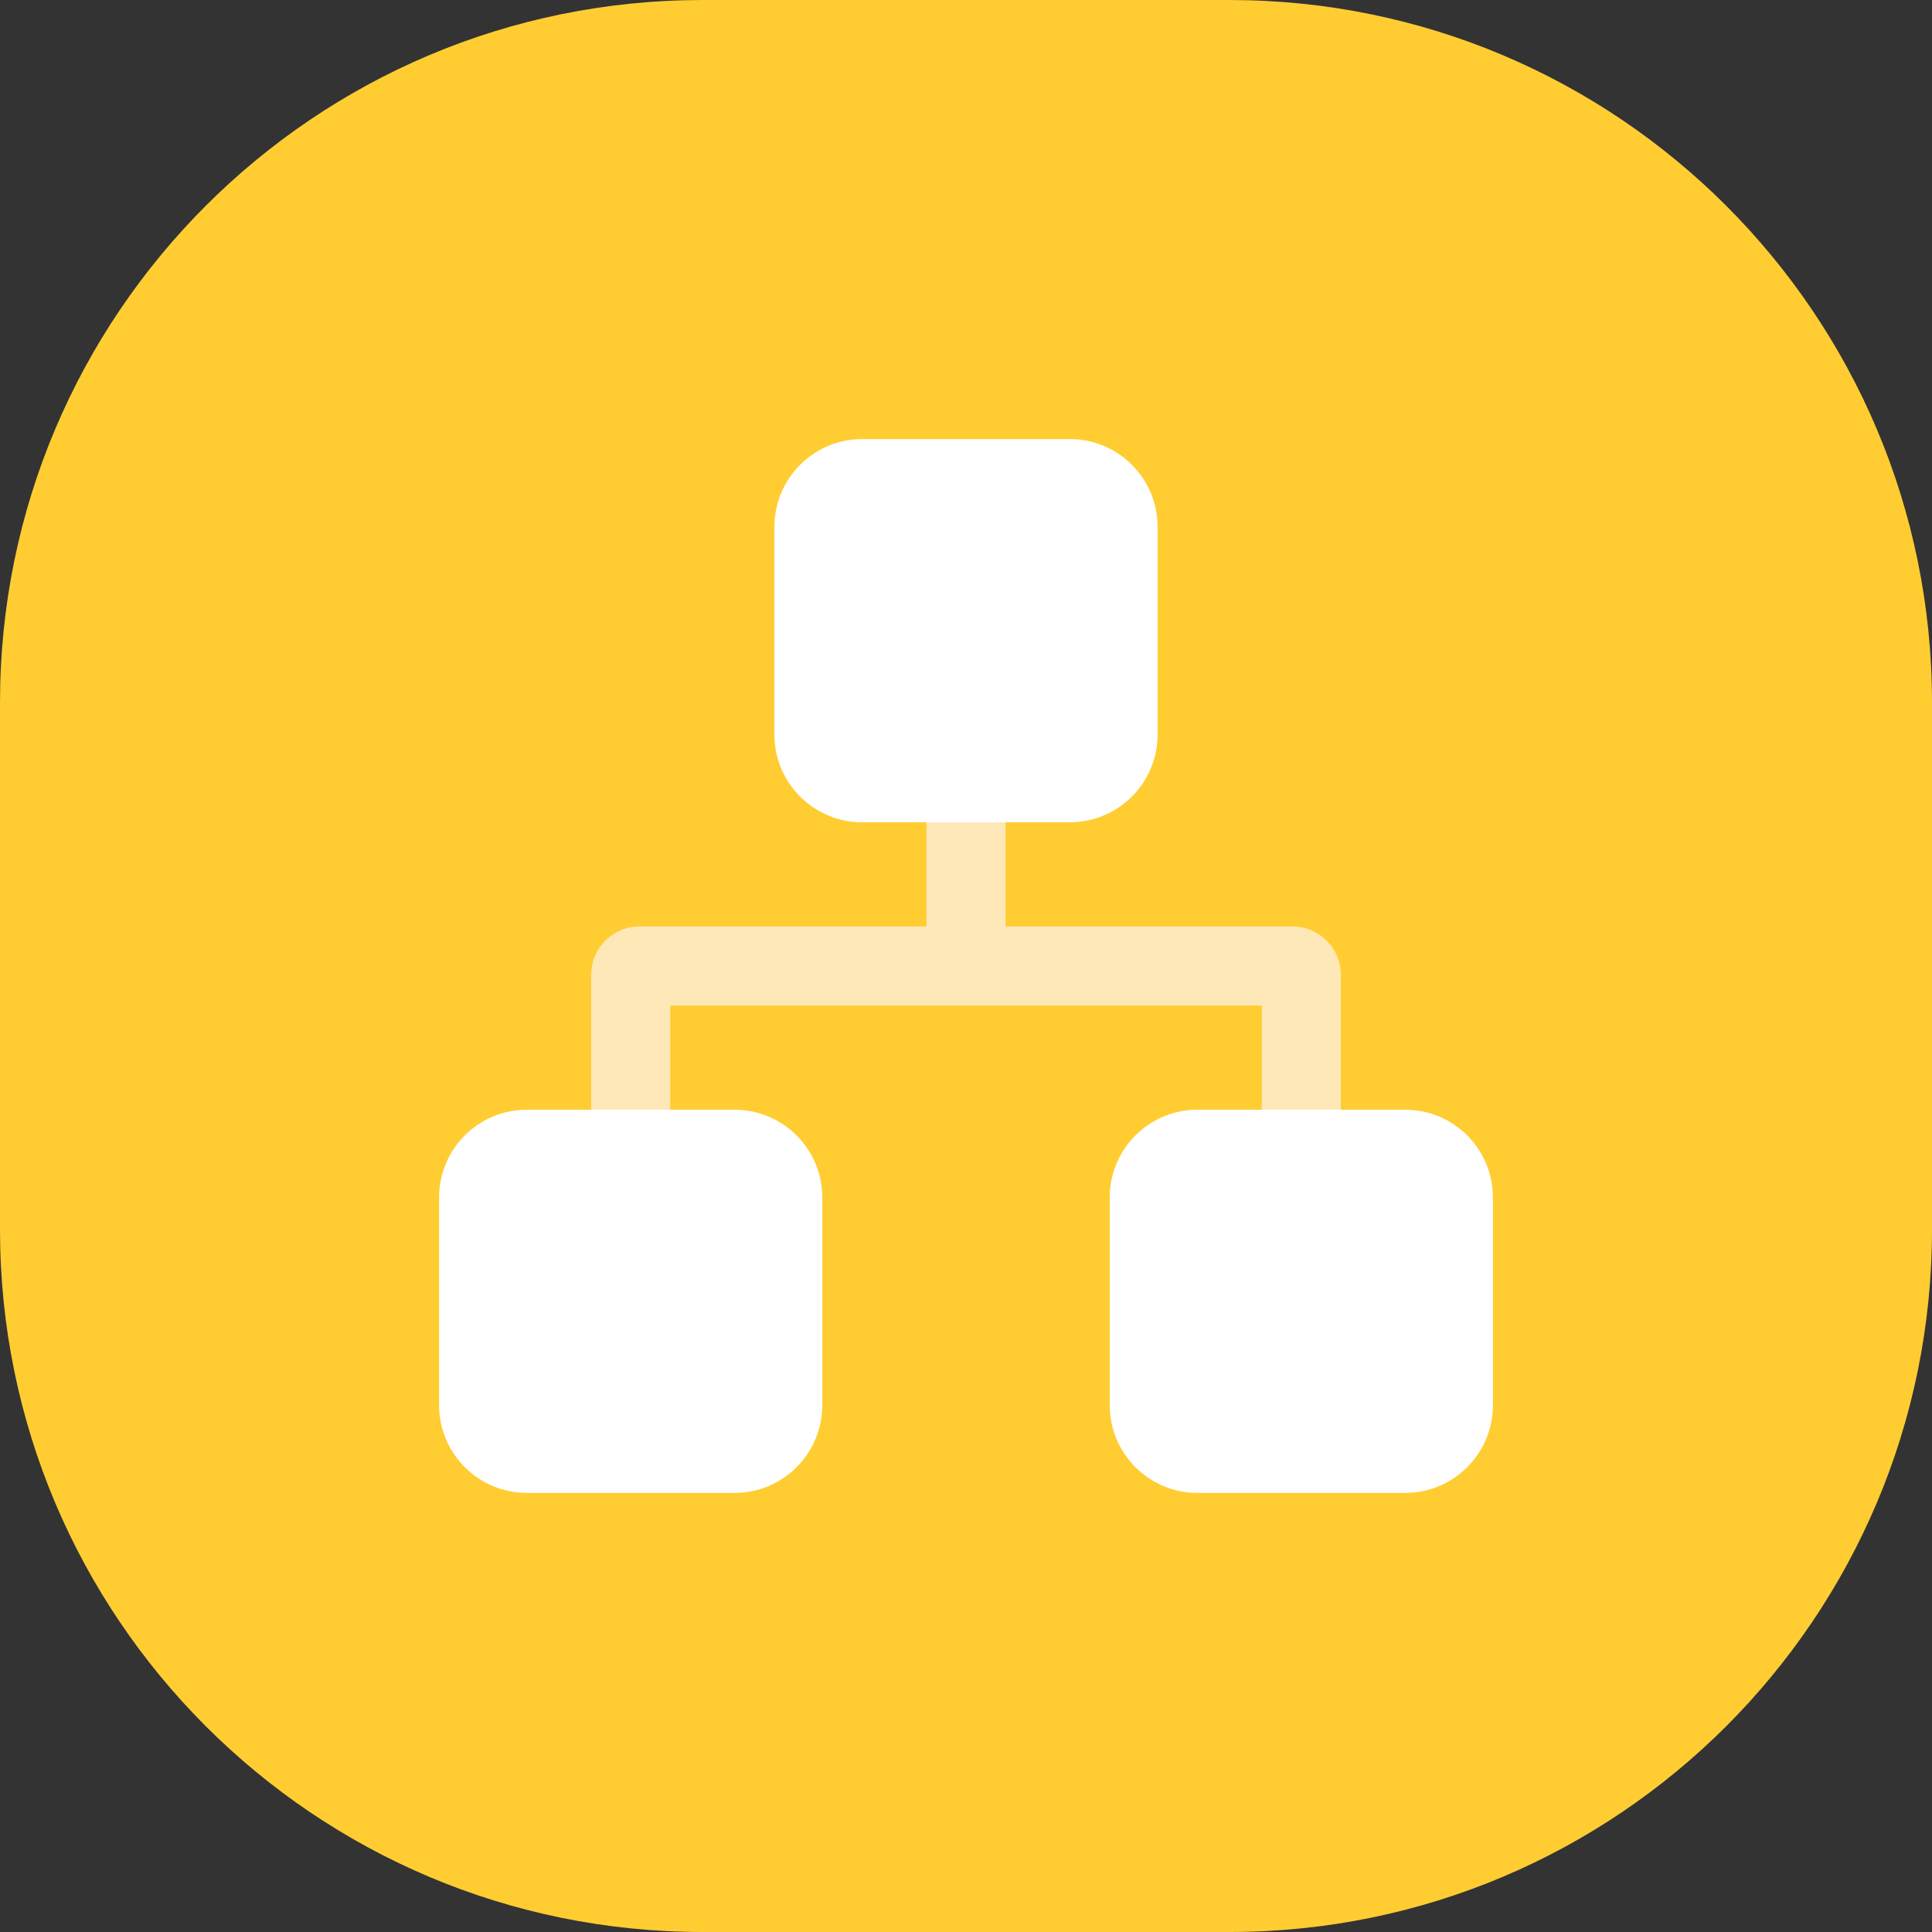
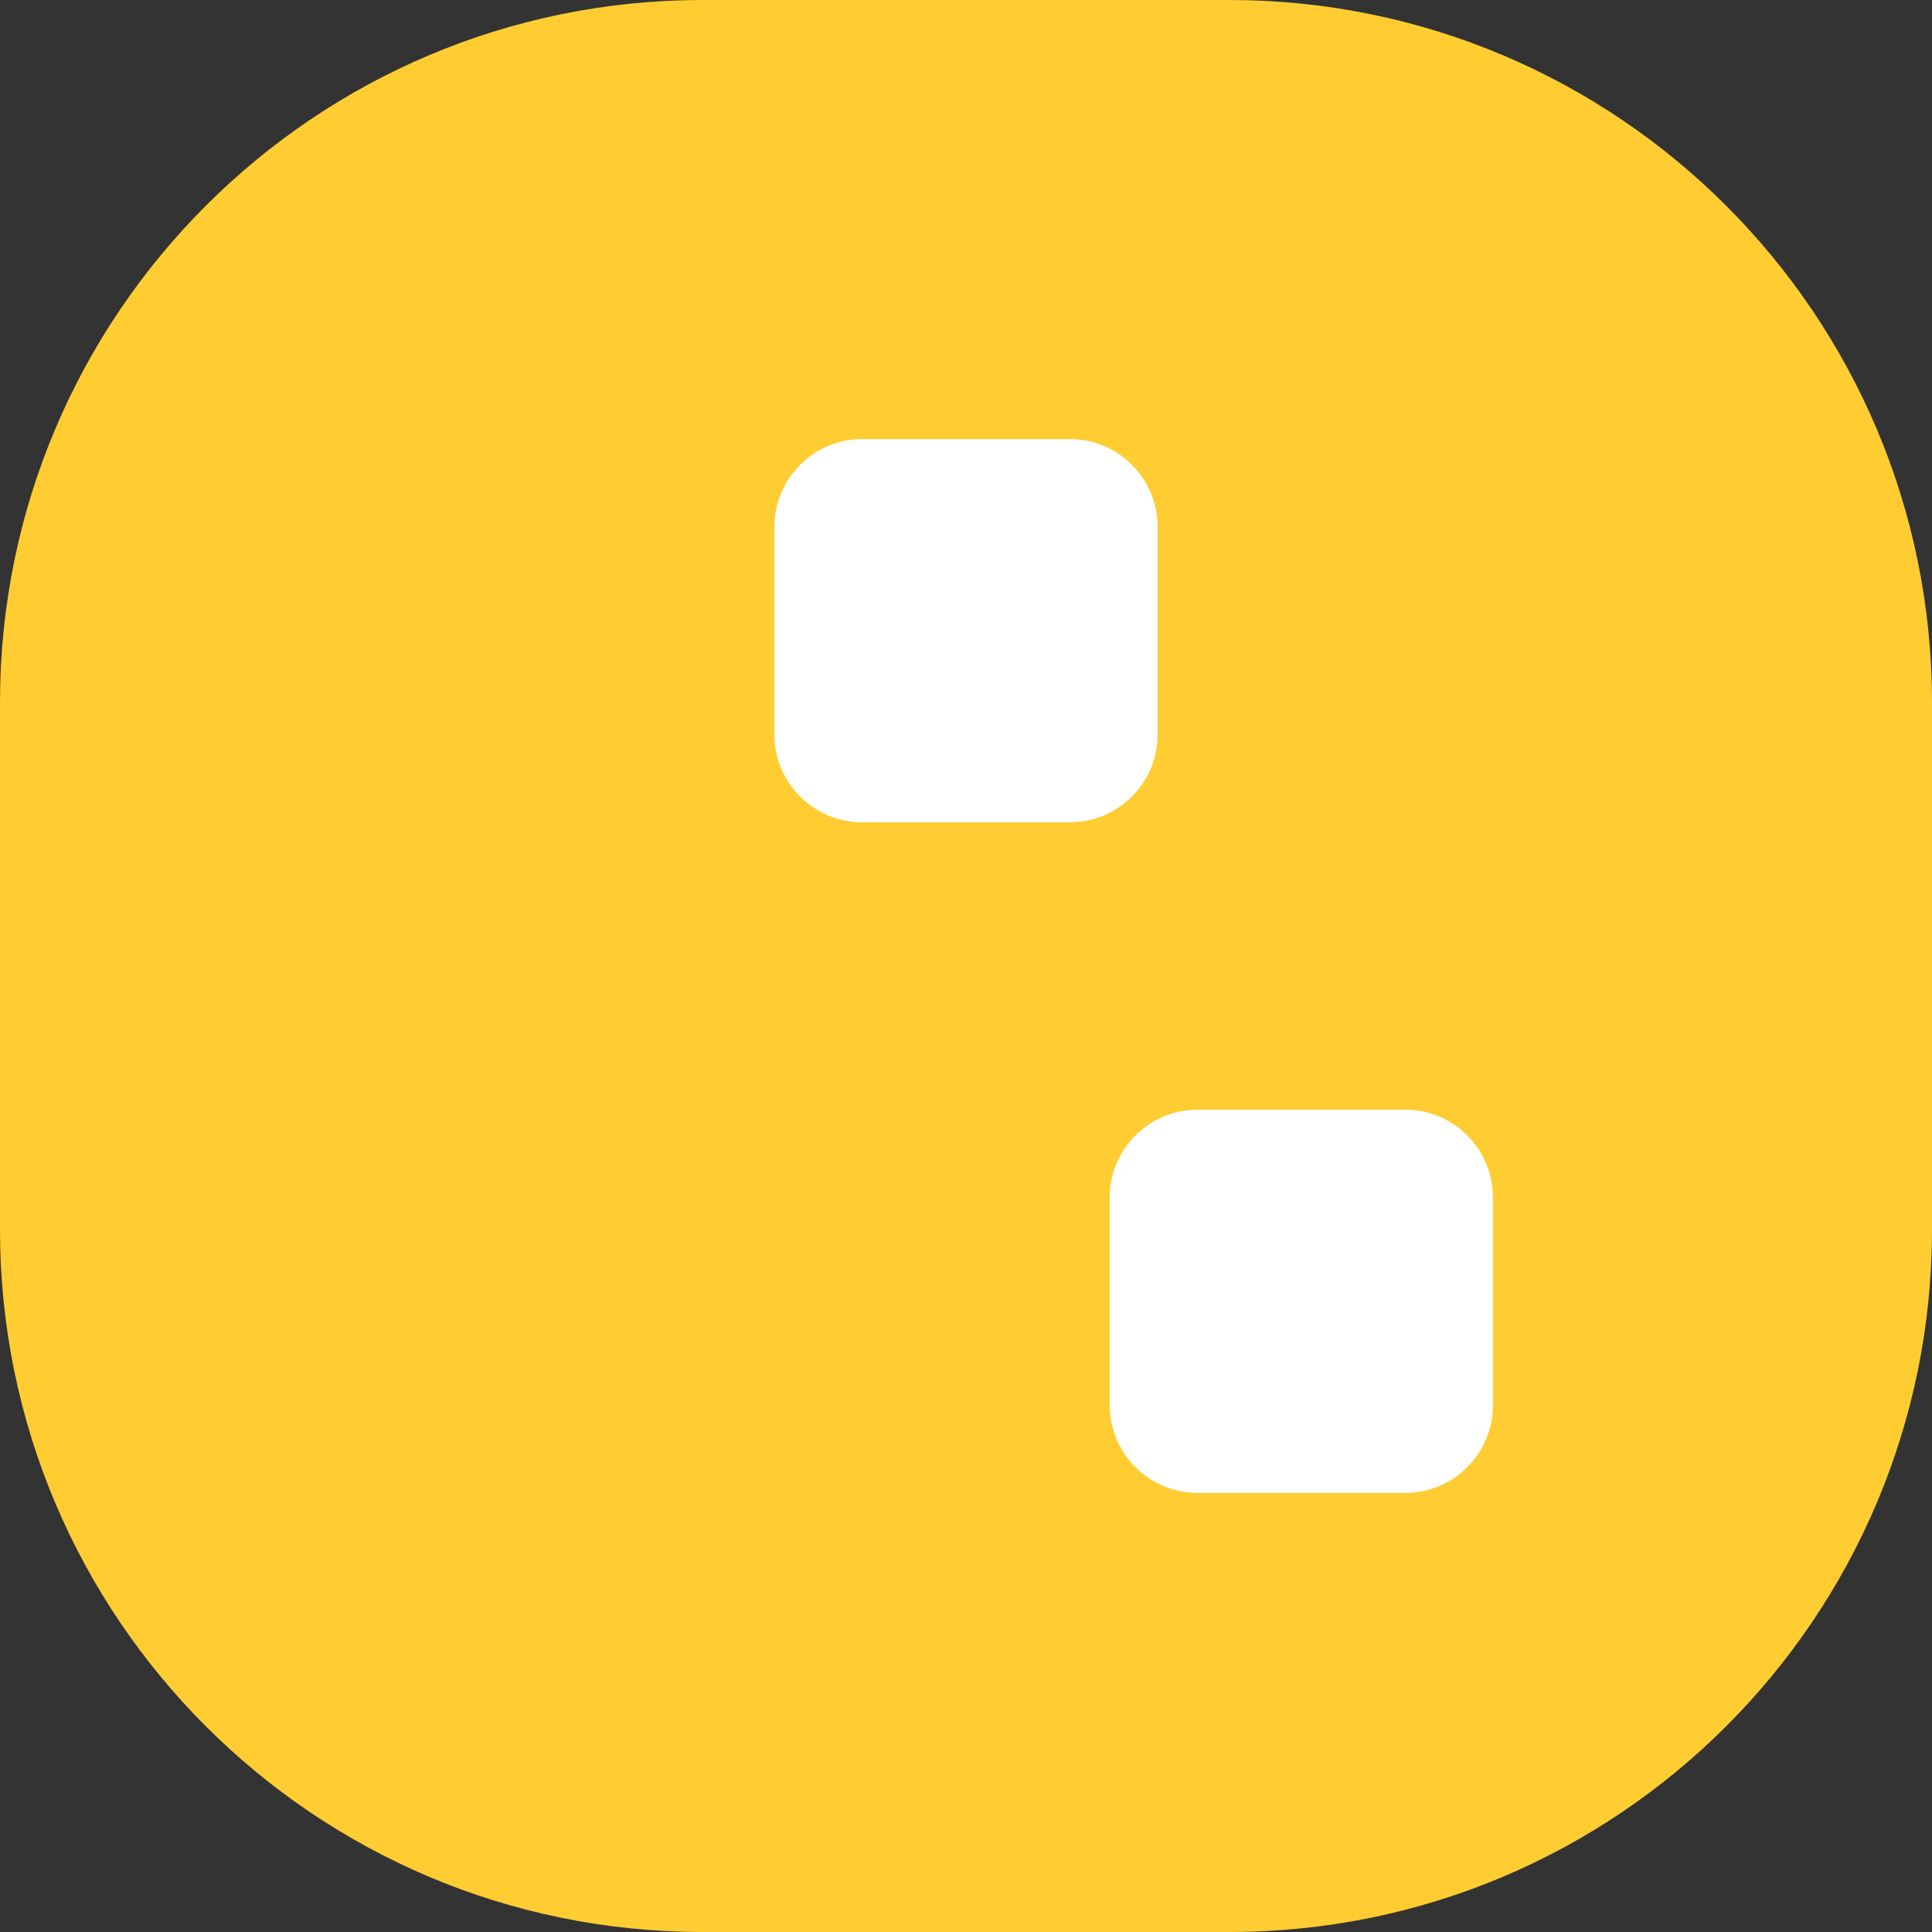
<svg xmlns="http://www.w3.org/2000/svg" height="1040" node-id="1" sillyvg="true" template-height="1040" template-width="1040" version="1.1" viewBox="0 0 1040 1040" width="1040">
  <rect x="0" y="0" width="1040" height="1040" fill="#333333" stroke="none" />
  <defs node-id="13">
    <linearGradient gradientUnits="objectBoundingBox" id="paint0_linear_2_510" node-id="9" spreadMethod="pad" x1="520" x2="520" y1="0" y2="1040">
      <stop offset="0" stop-color="#ffcd32" />
      <stop offset="1" stop-color="#fe9b3a" />
    </linearGradient>
  </defs>
  <path d="M 0.00 378.18 C 0.00 169.32 169.32 0.00 378.18 0.00 L 661.82 0.00 C 870.68 0.00 1040.00 169.32 1040.00 378.18 L 1040.00 661.82 C 1040.00 870.68 870.68 1040.00 661.82 1040.00 L 378.18 1040.00 C 169.32 1040.00 0.00 870.68 0.00 661.82 L 0.00 378.18 Z" fill="url(#paint0_linear_2_510)" fill-rule="nonzero" node-id="22" stroke="none" target-height="1040" target-width="1040" target-x="0" target-y="0" />
-   <path d="M 498.72 507.12 L 498.72 442.65 C 498.72 430.90 508.25 421.37 520.00 421.37 C 531.75 421.37 541.28 430.90 541.28 442.65 L 541.28 507.12 C 541.28 518.86 531.75 528.37 520.00 528.37 C 508.26 528.37 498.72 518.86 498.72 507.12 Z" fill="#ffe8b7" fill-rule="nonzero" node-id="24" stroke="none" target-height="107.009" target-width="42.564" target-x="498.721" target-y="421.365" />
-   <path d="M 721.77 610.25 C 721.77 622.00 712.24 631.51 700.49 631.51 C 688.75 631.51 679.24 622.00 679.23 610.25 L 679.23 541.28 L 360.79 541.28 L 360.79 597.35 C 360.79 609.10 351.26 618.63 339.51 618.63 C 327.76 618.63 318.23 609.10 318.23 597.35 L 318.23 524.74 C 318.23 510.38 329.88 498.72 344.24 498.72 L 695.76 498.72 C 710.12 498.72 721.77 510.38 721.77 524.74 L 721.77 610.25 Z" fill="#ffe8b7" fill-rule="nonzero" node-id="26" stroke="none" target-height="132.793" target-width="403.55" target-x="318.225" target-y="498.721" />
  <path d="M 416.86 283.64 C 416.86 257.53 438.02 236.36 464.13 236.36 L 575.87 236.36 C 601.98 236.36 623.14 257.53 623.14 283.64 L 623.14 395.37 C 623.14 421.48 601.98 442.64 575.87 442.64 L 464.13 442.64 C 438.02 442.64 416.86 421.48 416.86 395.37 L 416.86 283.64 Z" fill="#ffffff" fill-rule="nonzero" node-id="28" stroke="none" target-height="206.281" target-width="206.281" target-x="416.859" target-y="236.364" />
-   <path d="M 236.36 644.63 C 236.36 618.52 257.53 597.36 283.64 597.36 L 395.37 597.36 C 421.48 597.36 442.64 618.52 442.64 644.63 L 442.64 756.37 C 442.64 782.47 421.48 803.64 395.37 803.64 L 283.64 803.64 C 257.53 803.64 236.36 782.47 236.36 756.37 L 236.36 644.63 Z" fill="#ffffff" fill-rule="nonzero" node-id="30" stroke="none" target-height="206.281" target-width="206.281" target-x="236.364" target-y="597.359" />
  <path d="M 597.36 644.63 C 597.36 618.52 618.52 597.36 644.63 597.36 L 756.37 597.36 C 782.48 597.36 803.64 618.52 803.64 644.63 L 803.64 756.37 C 803.64 782.47 782.48 803.64 756.37 803.64 L 644.63 803.64 C 618.52 803.64 597.36 782.47 597.36 756.37 L 597.36 644.63 Z" fill="#ffffff" fill-rule="nonzero" node-id="32" stroke="none" target-height="206.281" target-width="206.281" target-x="597.361" target-y="597.359" />
</svg>